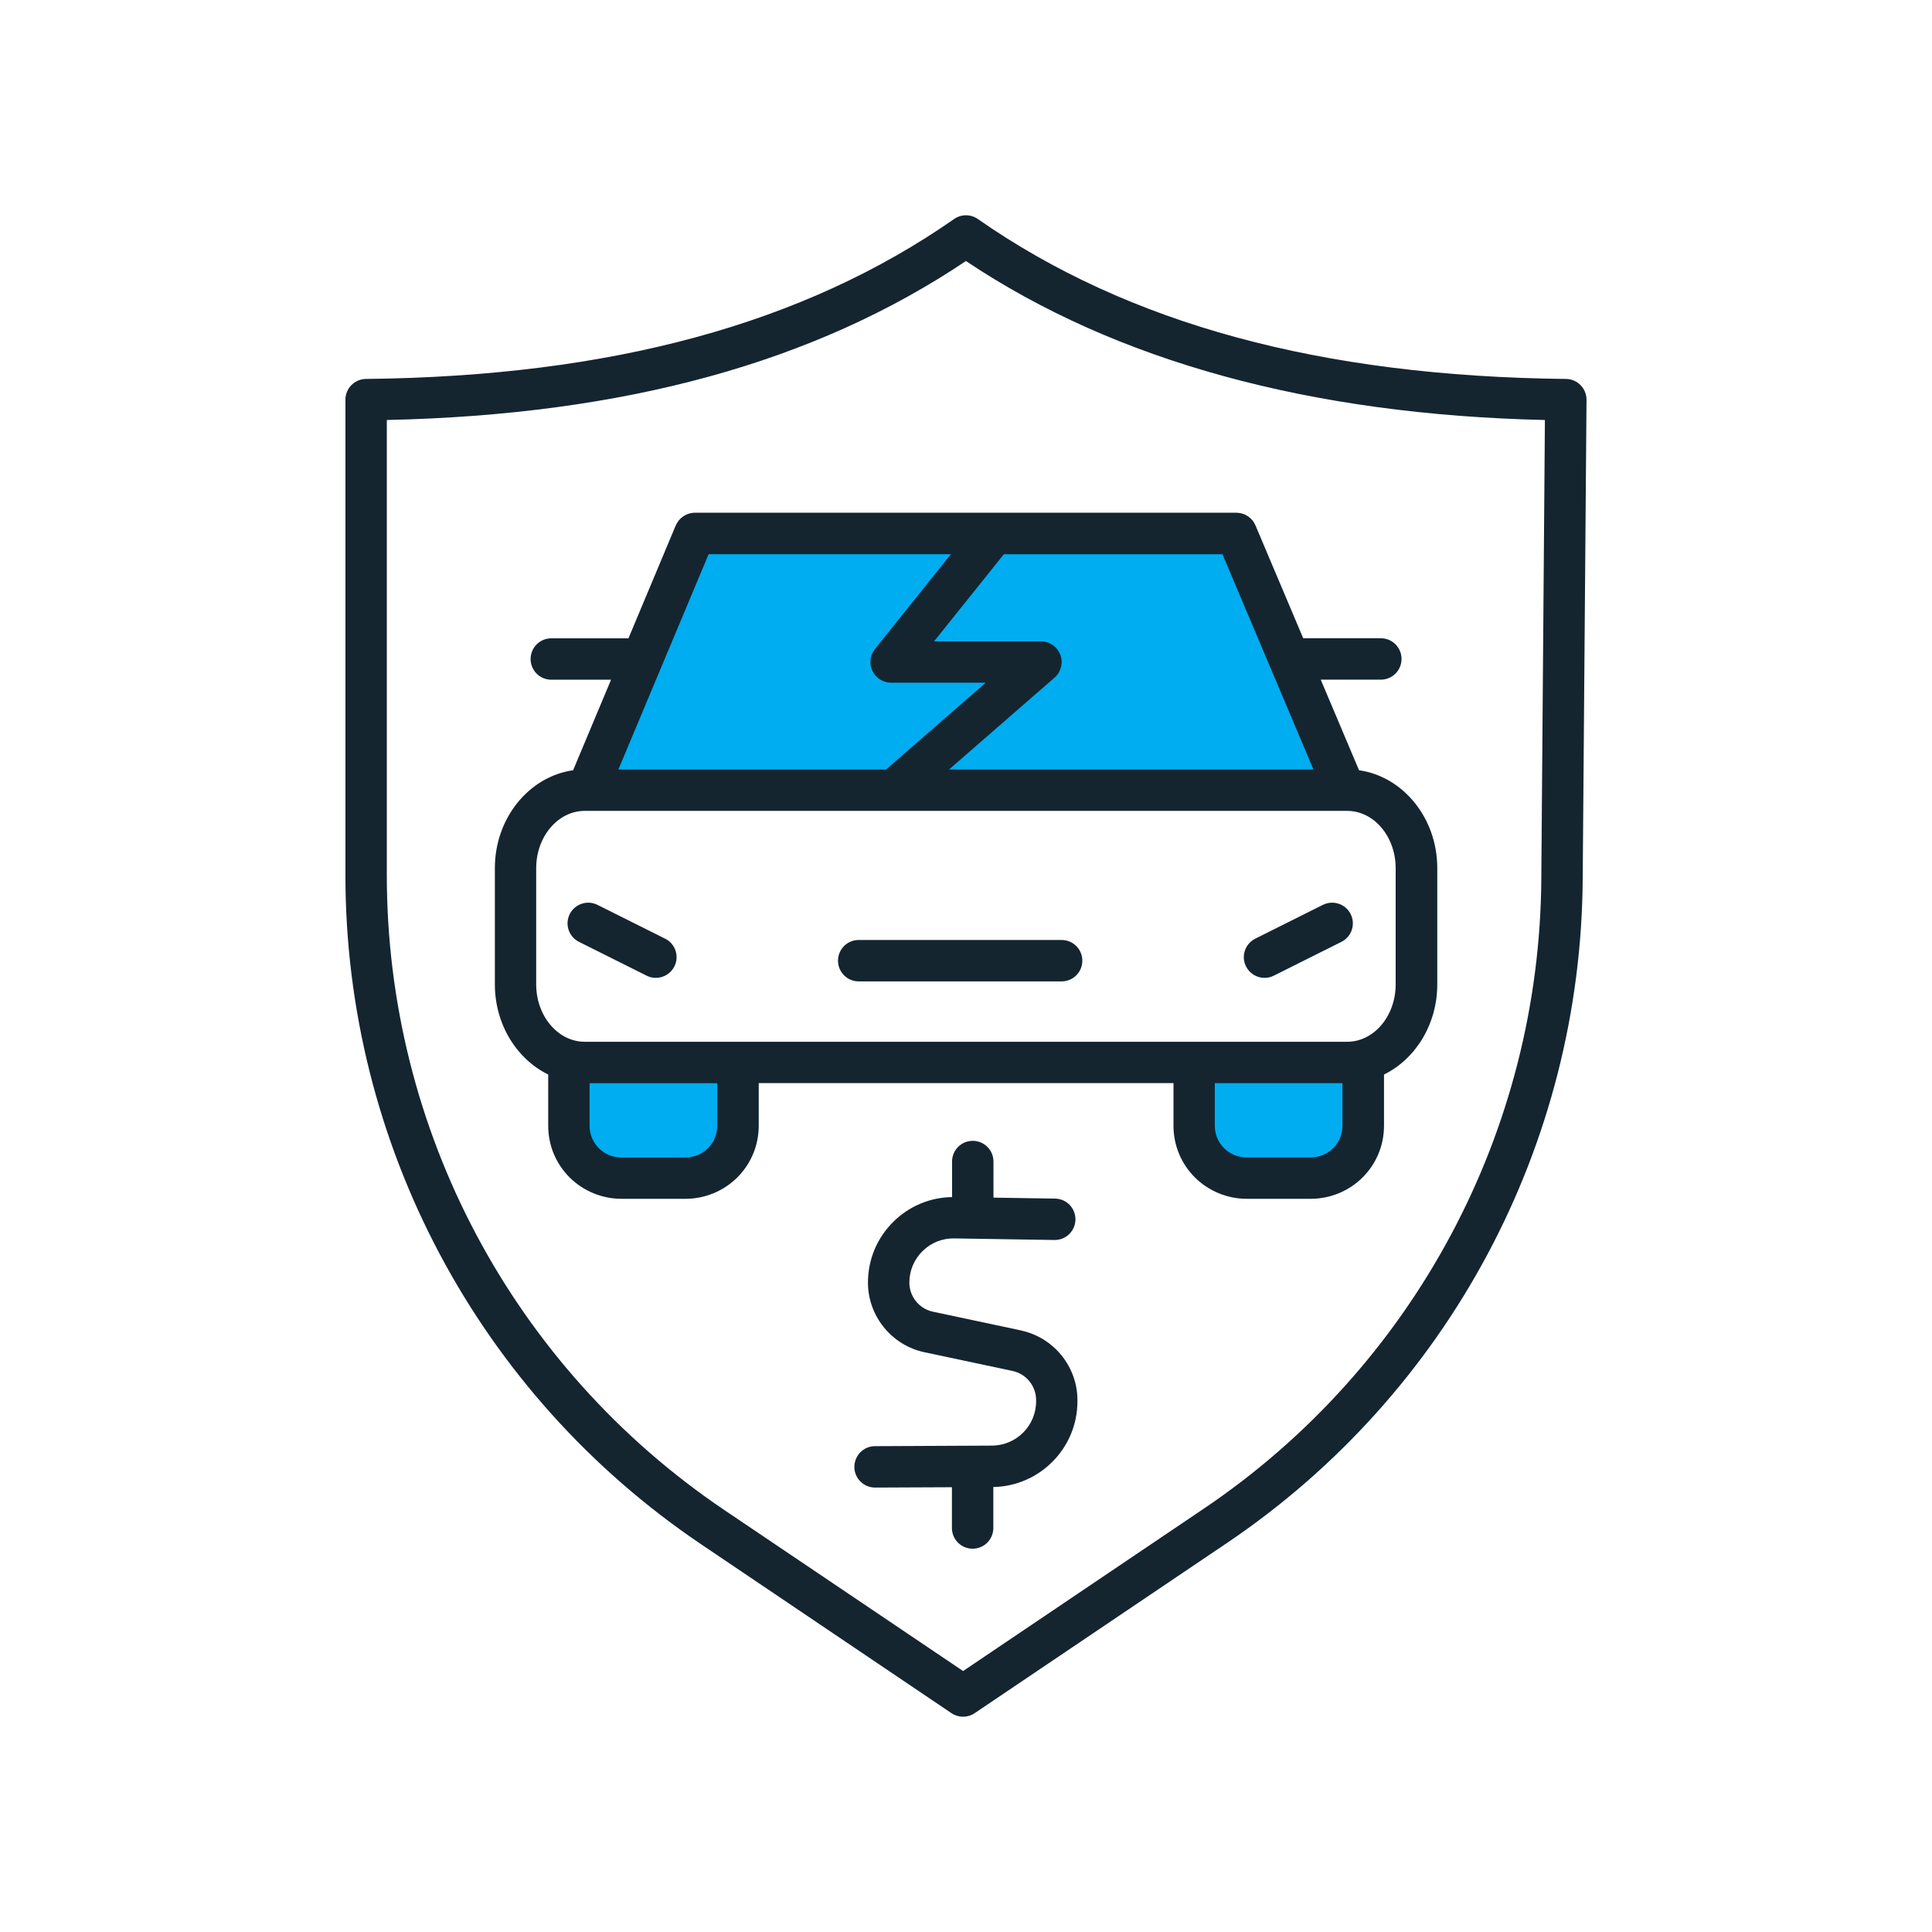
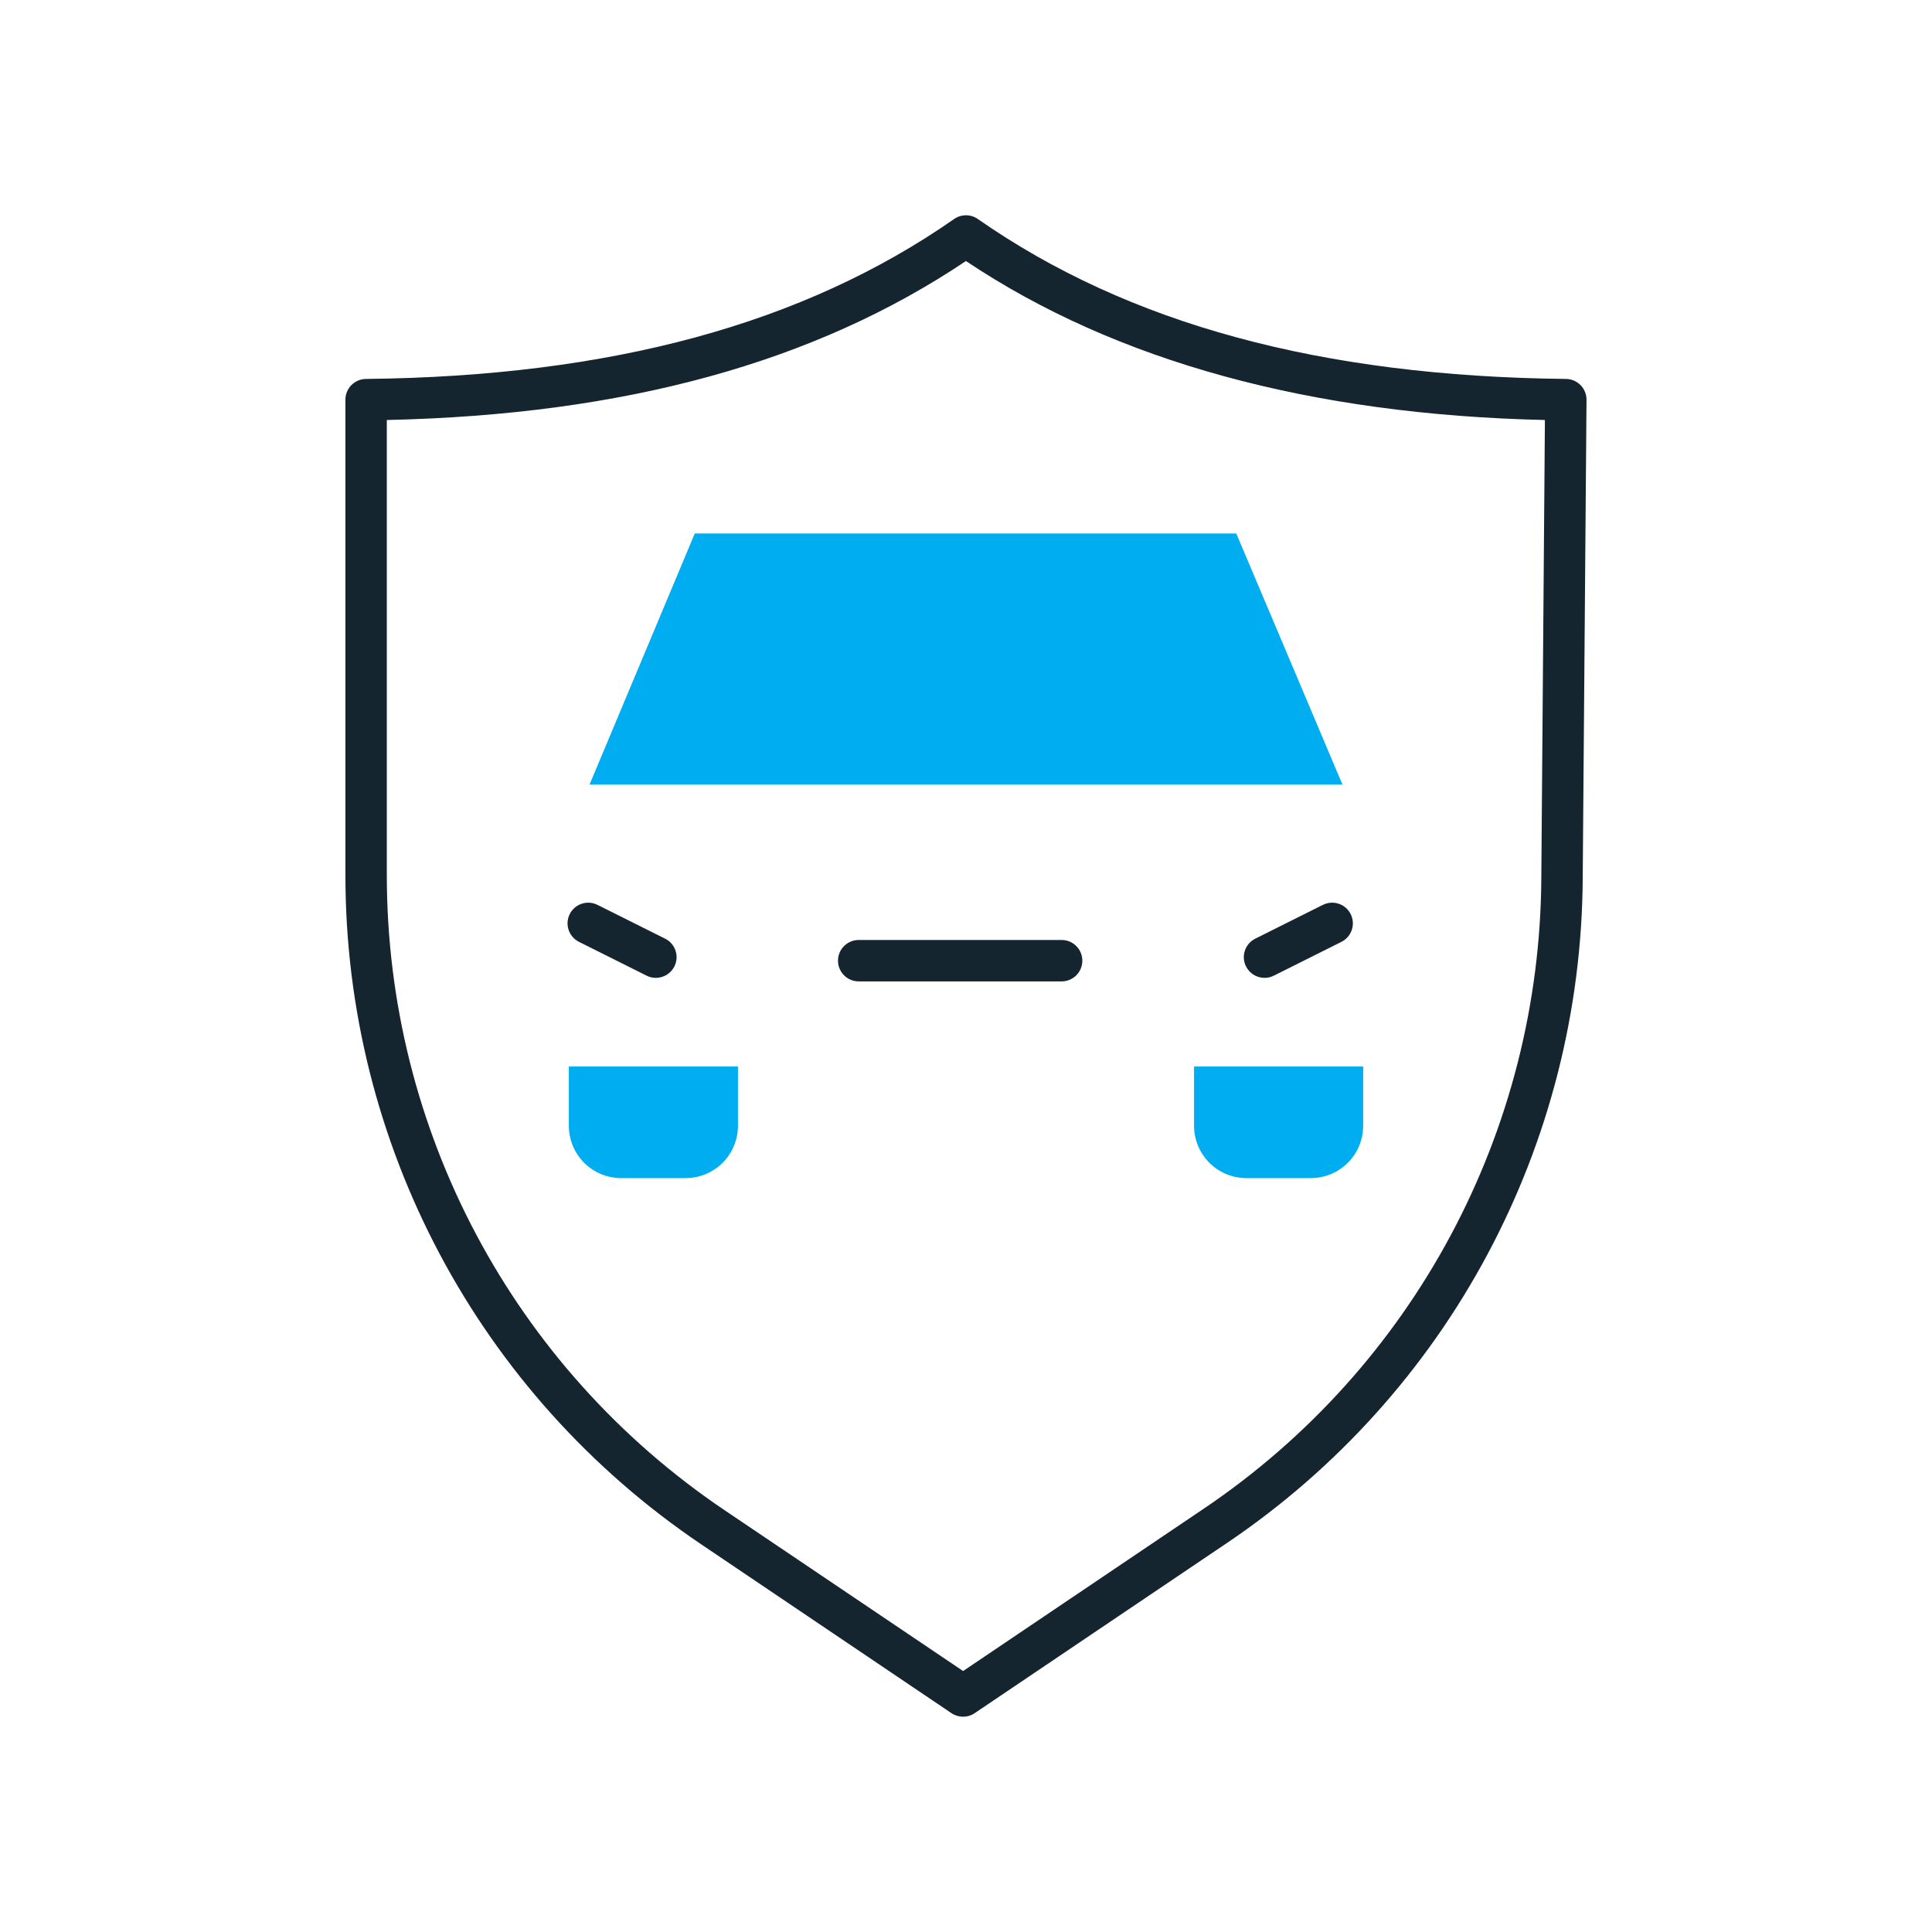
<svg xmlns="http://www.w3.org/2000/svg" id="Layer_1" data-name="Layer 1" viewBox="0 0 280 280">
  <defs>
    <style>
      .cls-1 {
        fill: #00adf0;
      }

      .cls-2 {
        fill: #142530;
      }
    </style>
  </defs>
  <path class="cls-1" d="M82.44,154.57v8.58c0,2.01.8,3.94,2.22,5.37,1.42,1.42,3.35,2.22,5.37,2.22h9.33c2.01,0,3.94-.8,5.37-2.22,1.42-1.42,2.22-3.35,2.22-5.37v-8.58h-24.5Z" />
  <path class="cls-1" d="M173.05,154.57v8.58c0,2.01.8,3.94,2.22,5.37,1.42,1.42,3.35,2.22,5.37,2.22h9.33c2.01,0,3.94-.8,5.37-2.22,1.42-1.42,2.22-3.35,2.22-5.37v-8.58h-24.5Z" />
  <polygon class="cls-1" points="85.44 113.71 100.69 77.32 179.17 77.32 185.89 93.2 194.56 113.71 85.44 113.71" />
  <g>
-     <path class="cls-2" d="M148,192.82l-12.8-2.72c-1.98-.42-3.41-2.19-3.41-4.21,0-1.73.68-3.35,1.91-4.57,1.23-1.21,2.85-1.87,4.6-1.84l14.51.23c1.67.02,3.02-1.29,3.05-2.95.03-1.66-1.29-3.02-2.95-3.05l-8.93-.14v-5.23c0-1.66-1.34-3-3-3s-3,1.34-3,3v5.15c-3.19.05-6.19,1.3-8.48,3.55-2.39,2.35-3.71,5.49-3.71,8.85,0,4.84,3.43,9.07,8.16,10.08l12.8,2.72c1.98.42,3.41,2.19,3.41,4.21v.2c0,3.52-2.86,6.39-6.38,6.41l-16.97.08c-1.66,0-2.99,1.36-2.99,3.01,0,1.65,1.35,2.99,3,2.99h.01l11.13-.05v5.91c0,1.66,1.34,3,3,3s3-1.34,3-3v-5.94c6.73-.12,12.19-5.65,12.19-12.4v-.2c0-4.84-3.43-9.07-8.16-10.08Z" />
    <path class="cls-2" d="M226.96,54.92c-35.53-.38-63.42-7.96-85.25-23.18-1.03-.72-2.4-.72-3.43,0-21.84,15.22-49.72,22.8-85.25,23.18-1.64.02-2.97,1.36-2.97,3v68.91c0,38.95,19.28,75.21,51.57,96.99l36.27,24.47c.5.34,1.09.51,1.68.51s1.17-.17,1.67-.51l36.56-24.66c32.11-21.66,51.38-57.71,51.57-96.43l.55-69.25c.01-1.66-1.32-3.01-2.97-3.03ZM223.38,127.17c-.18,36.74-18.47,70.94-48.92,91.48l-34.88,23.53-34.6-23.33c-30.63-20.67-48.92-55.07-48.92-92.02V60.87c34.47-.76,61.98-8.31,83.93-23.04,21.7,14.52,49.9,22.27,83.91,23.04l-.52,66.3Z" />
-     <path class="cls-2" d="M97.93,76.16l-6.85,16.35h-11.18c-1.66,0-3,1.34-3,3s1.34,3,3,3h8.66l-5.5,13.12s0,0,0,0c-6.39.91-11.34,6.93-11.34,14.18v16.85c0,5.82,3.18,10.84,7.73,13.07v7.42c0,2.83,1.1,5.49,3.1,7.49,1.97,1.97,4.7,3.1,7.49,3.1h9.33c2.79,0,5.52-1.13,7.49-3.1,2-2,3.1-4.66,3.1-7.49v-6.18h60.11v6.18c0,2.83,1.1,5.49,3.1,7.49,1.97,1.97,4.7,3.1,7.49,3.1h9.33c2.79,0,5.52-1.13,7.49-3.1,2-2,3.1-4.66,3.1-7.49v-7.42c4.54-2.23,7.72-7.25,7.72-13.07v-16.85c0-7.25-4.95-13.27-11.34-14.18l-5.55-13.13h8.71c1.66,0,3-1.34,3-3s-1.34-3-3-3h-11.25l-6.92-16.36c-.47-1.11-1.56-1.83-2.76-1.83h-78.48c-1.21,0-2.3.73-2.77,1.84ZM103.95,163.16c0,1.23-.48,2.38-1.35,3.25-.85.85-2.04,1.34-3.24,1.34h-9.33c-1.21,0-2.39-.49-3.24-1.34-.87-.87-1.34-2.02-1.34-3.24v-6.18h18.5v6.18ZM193.21,166.4c-.85.85-2.04,1.34-3.24,1.34h-9.33c-1.21,0-2.39-.49-3.24-1.34-.87-.87-1.34-2.02-1.34-3.24v-6.18h18.5v6.18c0,1.23-.48,2.38-1.35,3.25ZM202.27,125.82v16.85c0,4.58-3.15,8.31-7.02,8.31h-110.51c-3.87,0-7.03-3.73-7.03-8.31v-16.85c0-4.58,3.16-8.3,7.03-8.3h110.51c3.87,0,7.02,3.72,7.02,8.3ZM190.37,111.52h-52.83l15.29-13.31c.94-.82,1.28-2.14.84-3.31-.44-1.17-1.56-1.95-2.81-1.95h-15.49l10.11-12.62h31.69l13.19,31.2ZM137.81,80.32l-11.01,13.75c-.72.9-.86,2.13-.36,3.17.5,1.04,1.55,1.7,2.7,1.7h13.72l-14.44,12.58h-38.8l13.08-31.2h35.12Z" />
    <path class="cls-2" d="M153.86,136.23h-29.41c-1.66,0-3,1.34-3,3s1.34,3,3,3h29.41c1.66,0,3-1.34,3-3s-1.34-3-3-3Z" />
    <path class="cls-2" d="M191.72,131.14l-9.8,4.9c-1.48.74-2.08,2.54-1.34,4.02.53,1.05,1.58,1.66,2.69,1.66.45,0,.91-.1,1.34-.32l9.8-4.9c1.48-.74,2.08-2.54,1.34-4.02-.74-1.48-2.54-2.08-4.02-1.34Z" />
    <path class="cls-2" d="M96.39,136.04l-9.8-4.9c-1.48-.74-3.28-.14-4.02,1.34-.74,1.48-.14,3.28,1.34,4.02l9.8,4.9c.43.22.89.32,1.34.32,1.1,0,2.16-.61,2.69-1.66.74-1.48.14-3.28-1.34-4.02Z" />
  </g>
</svg>